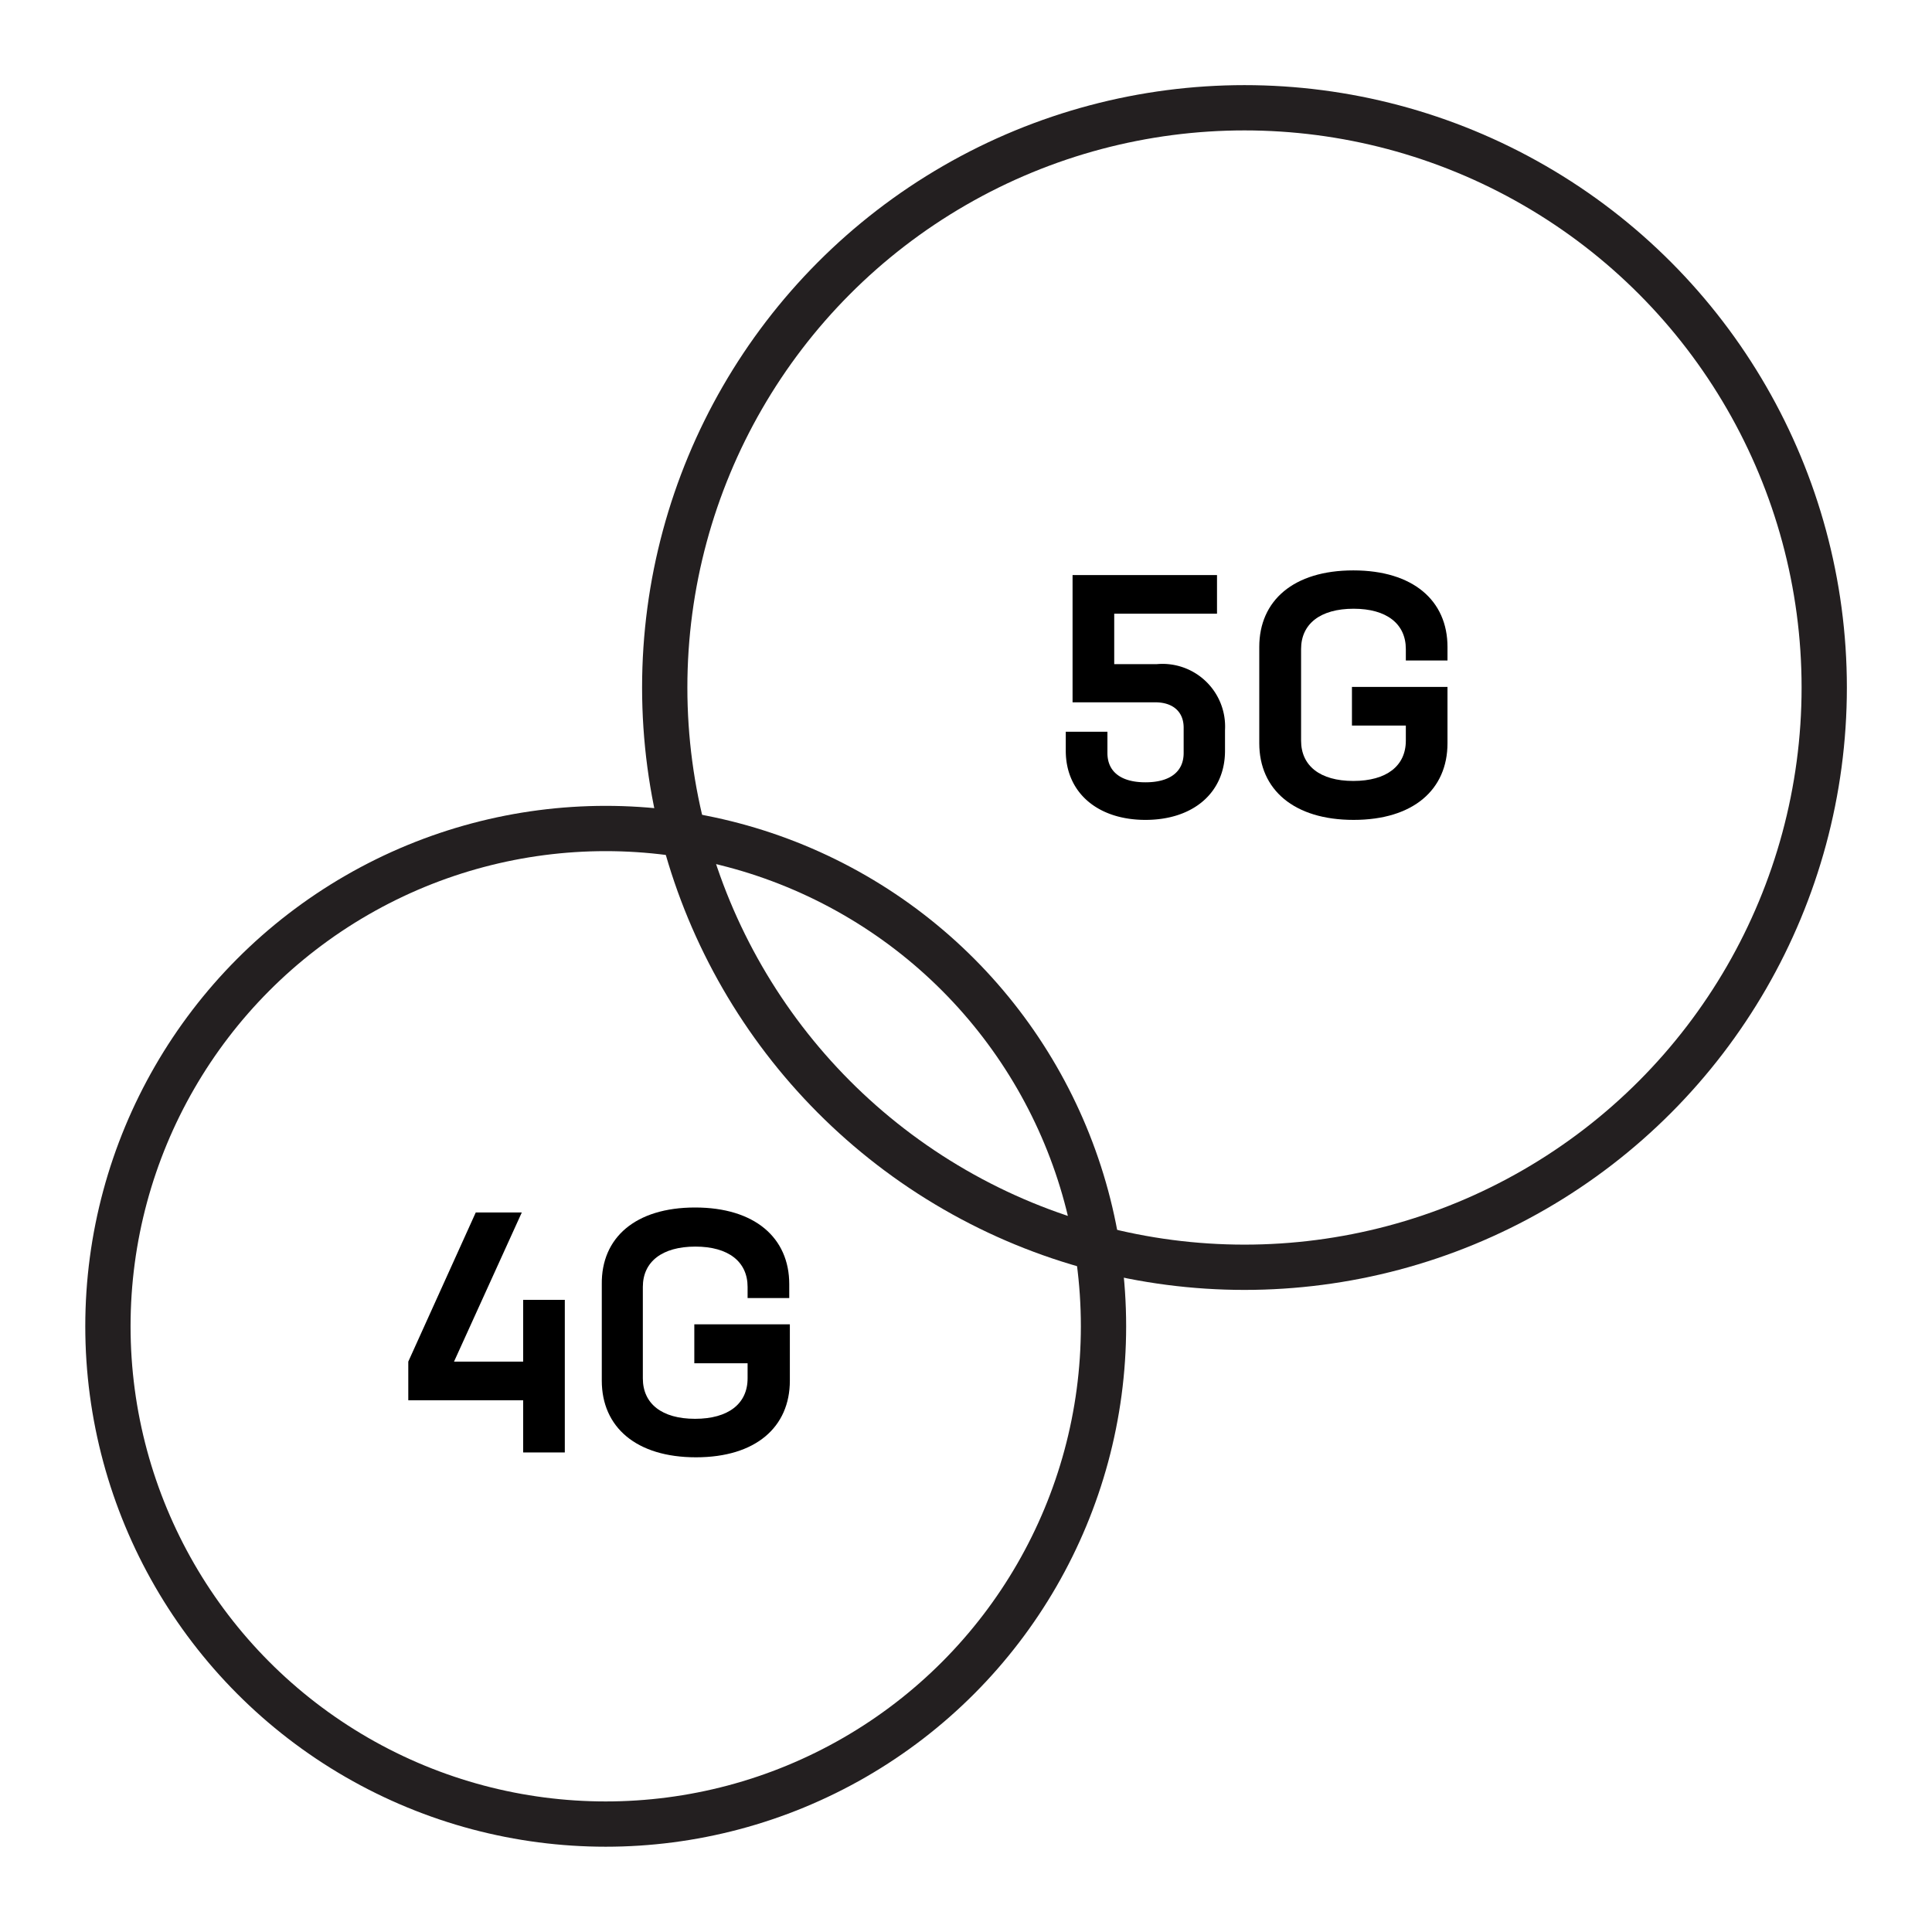
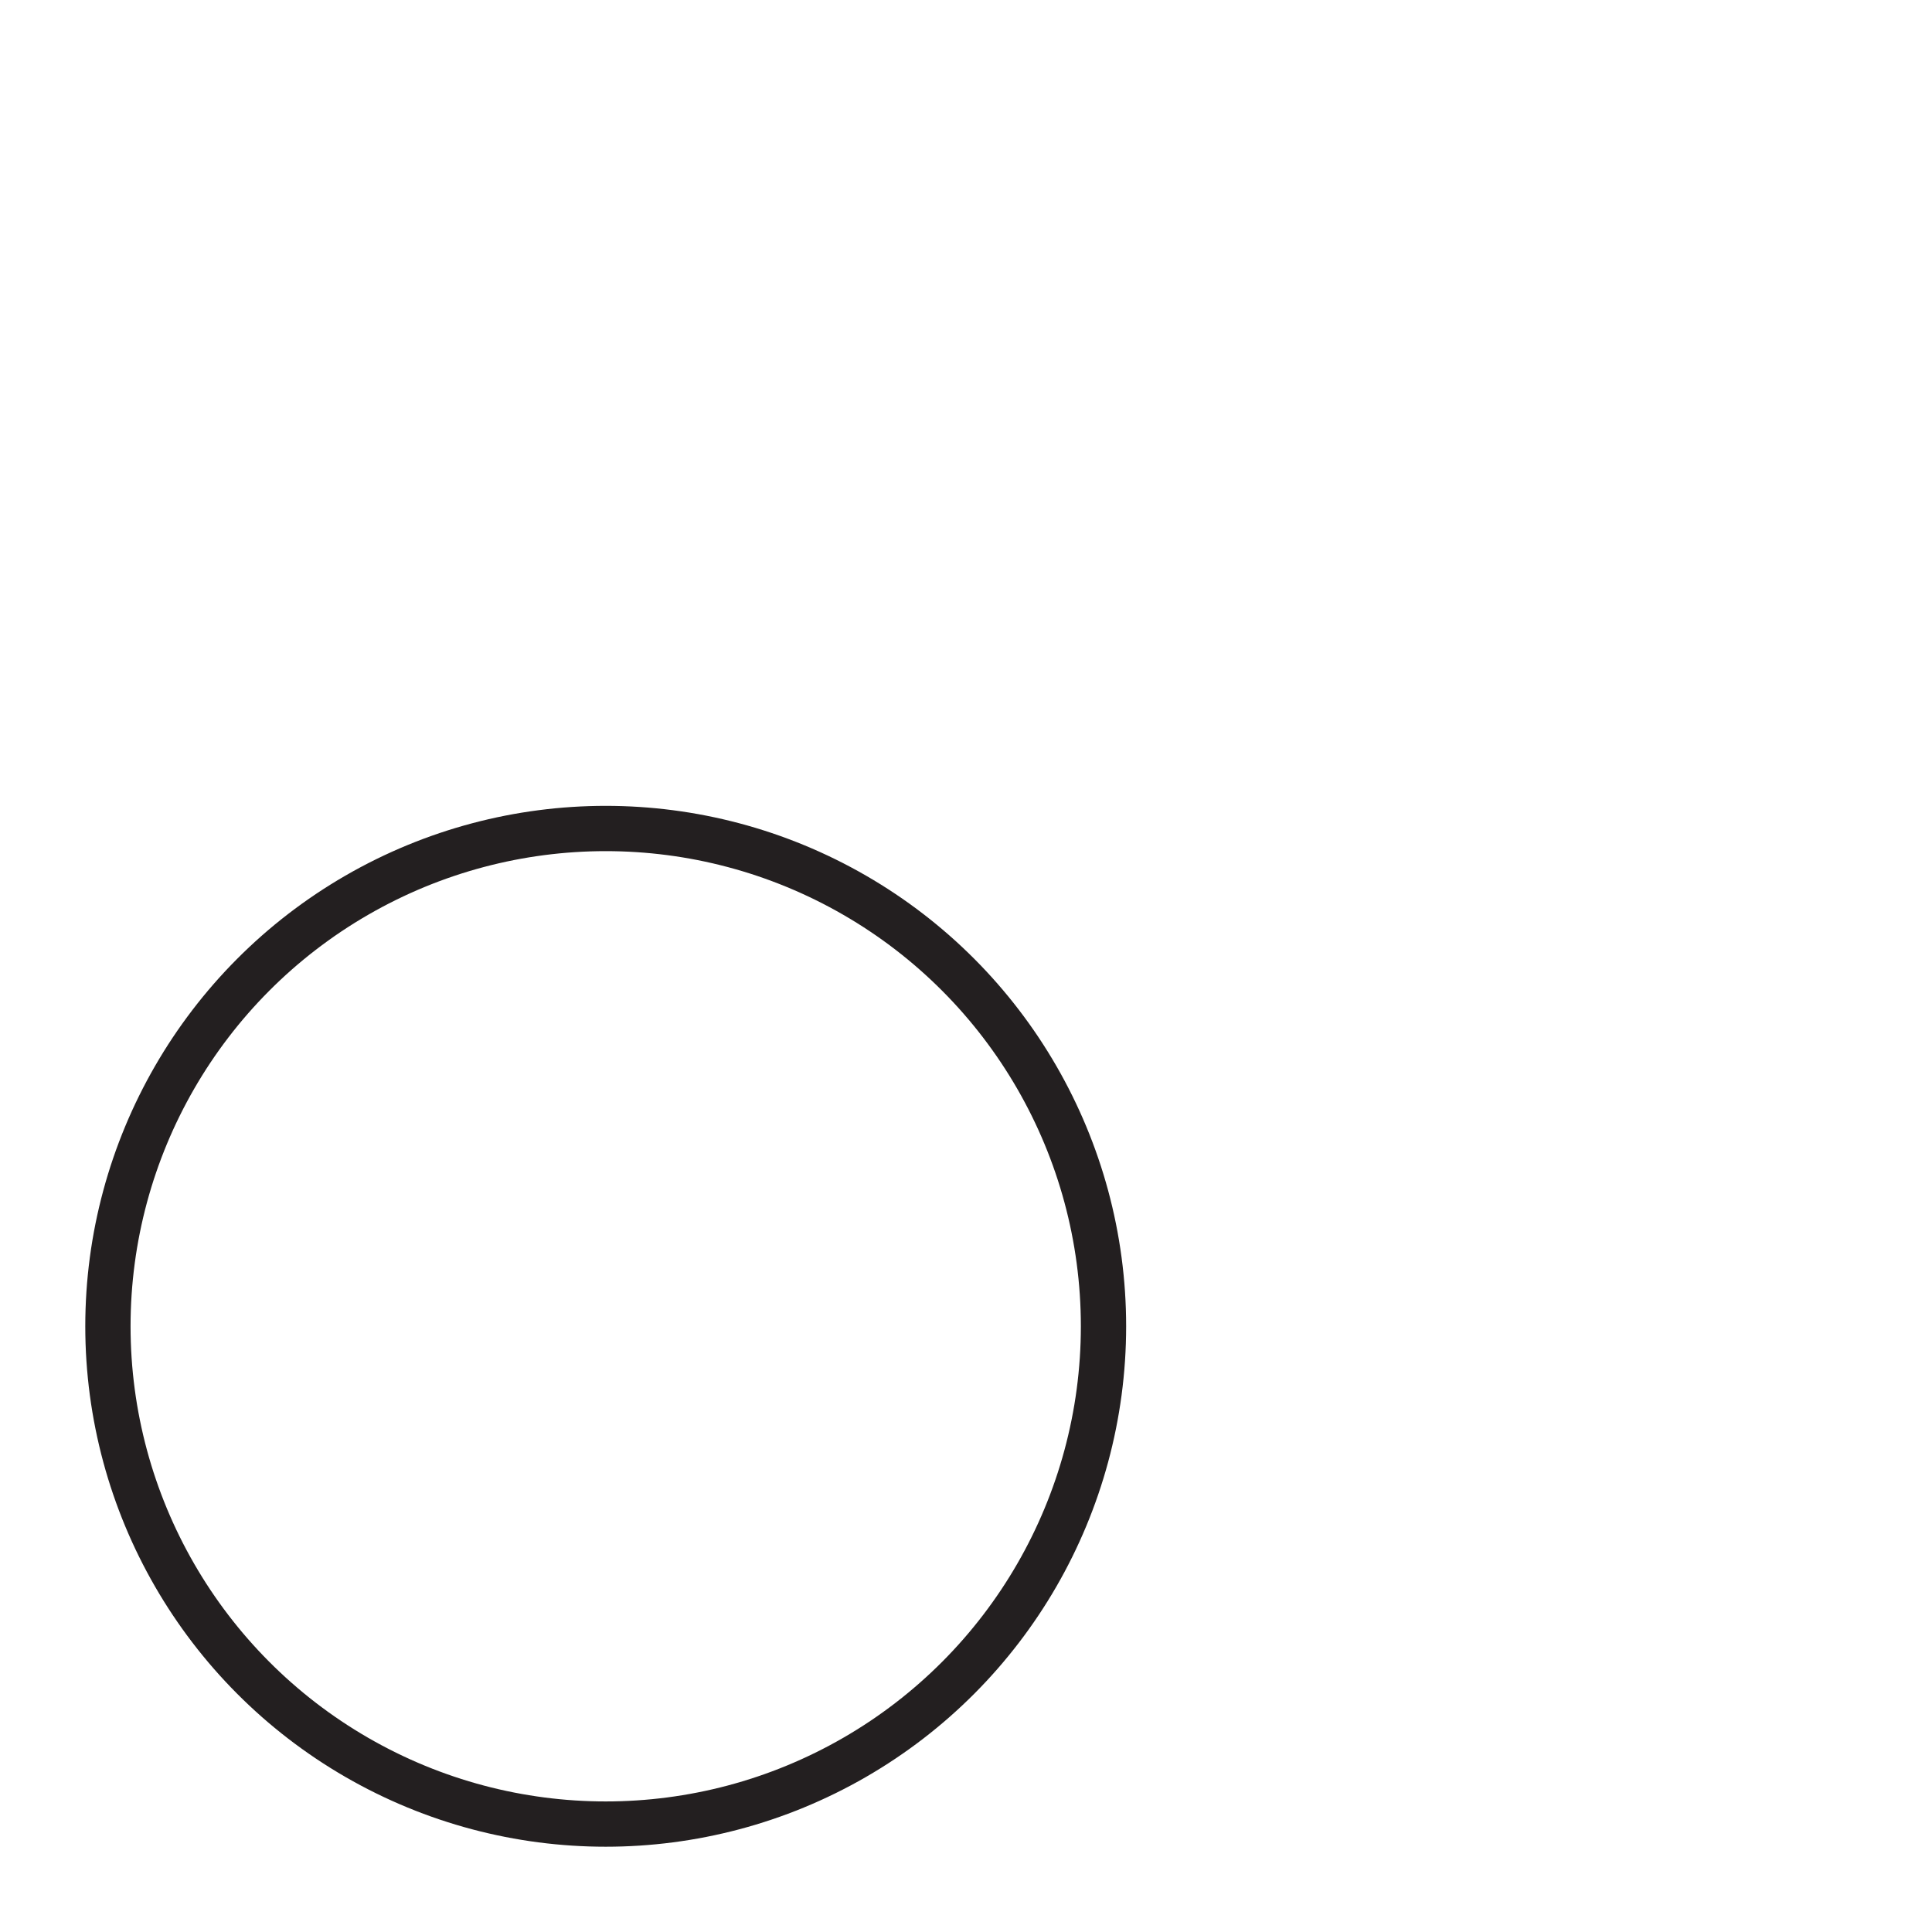
<svg xmlns="http://www.w3.org/2000/svg" id="Icons" viewBox="0 0 128 128">
  <defs>
    <style>.cls-1{fill:none;stroke:#231f20;stroke-miterlimit:10;stroke-width:3px;}</style>
  </defs>
-   <circle class="cls-1" cx="82.45" cy="45.55" r="38.41" />
  <circle class="cls-1" cx="40.13" cy="87.87" r="32.98" />
-   <path d="M37.42,86.12V96.23H34.66V92.77H27.05V90.21l4.47-9.88h3.05l-4.49,9.88h4.58V86.12Z" />
-   <path d="M49.53,86v-.74c0-1.66-1.26-2.67-3.46-2.67s-3.48,1-3.48,2.67v6.06C42.59,93,43.85,94,46.05,94s3.48-1,3.48-2.68v-1H46V87.74h6.33v3.73c0,3.08-2.26,5.08-6.22,5.08s-6.24-2-6.24-5.08V85.09C39.83,82,42.1,80,46.05,80s6.24,2,6.24,5.08V86Z" />
-   <path d="M81.16,48.37v1.37c0,2.78-2.11,4.58-5.27,4.58s-5.28-1.8-5.28-4.58V48.48h2.76v1.41c0,1.24.9,1.94,2.52,1.94s2.53-.7,2.53-1.94V48.21c0-1.08-.74-1.68-1.88-1.68H71.06V38.1h9.57v2.56H73.82V44h2.83A4.15,4.15,0,0,1,81.16,48.37Z" />
-   <path d="M93.14,43.76V43c0-1.66-1.26-2.67-3.46-2.67s-3.48,1-3.48,2.67v6.07c0,1.66,1.25,2.67,3.46,2.67s3.48-1,3.48-2.67v-1H89.57V45.51H95.9v3.73c0,3.08-2.27,5.08-6.22,5.08s-6.25-2-6.25-5.08V42.86c0-3.07,2.27-5.07,6.23-5.07s6.24,2,6.24,5.07v.9Z" />
</svg>